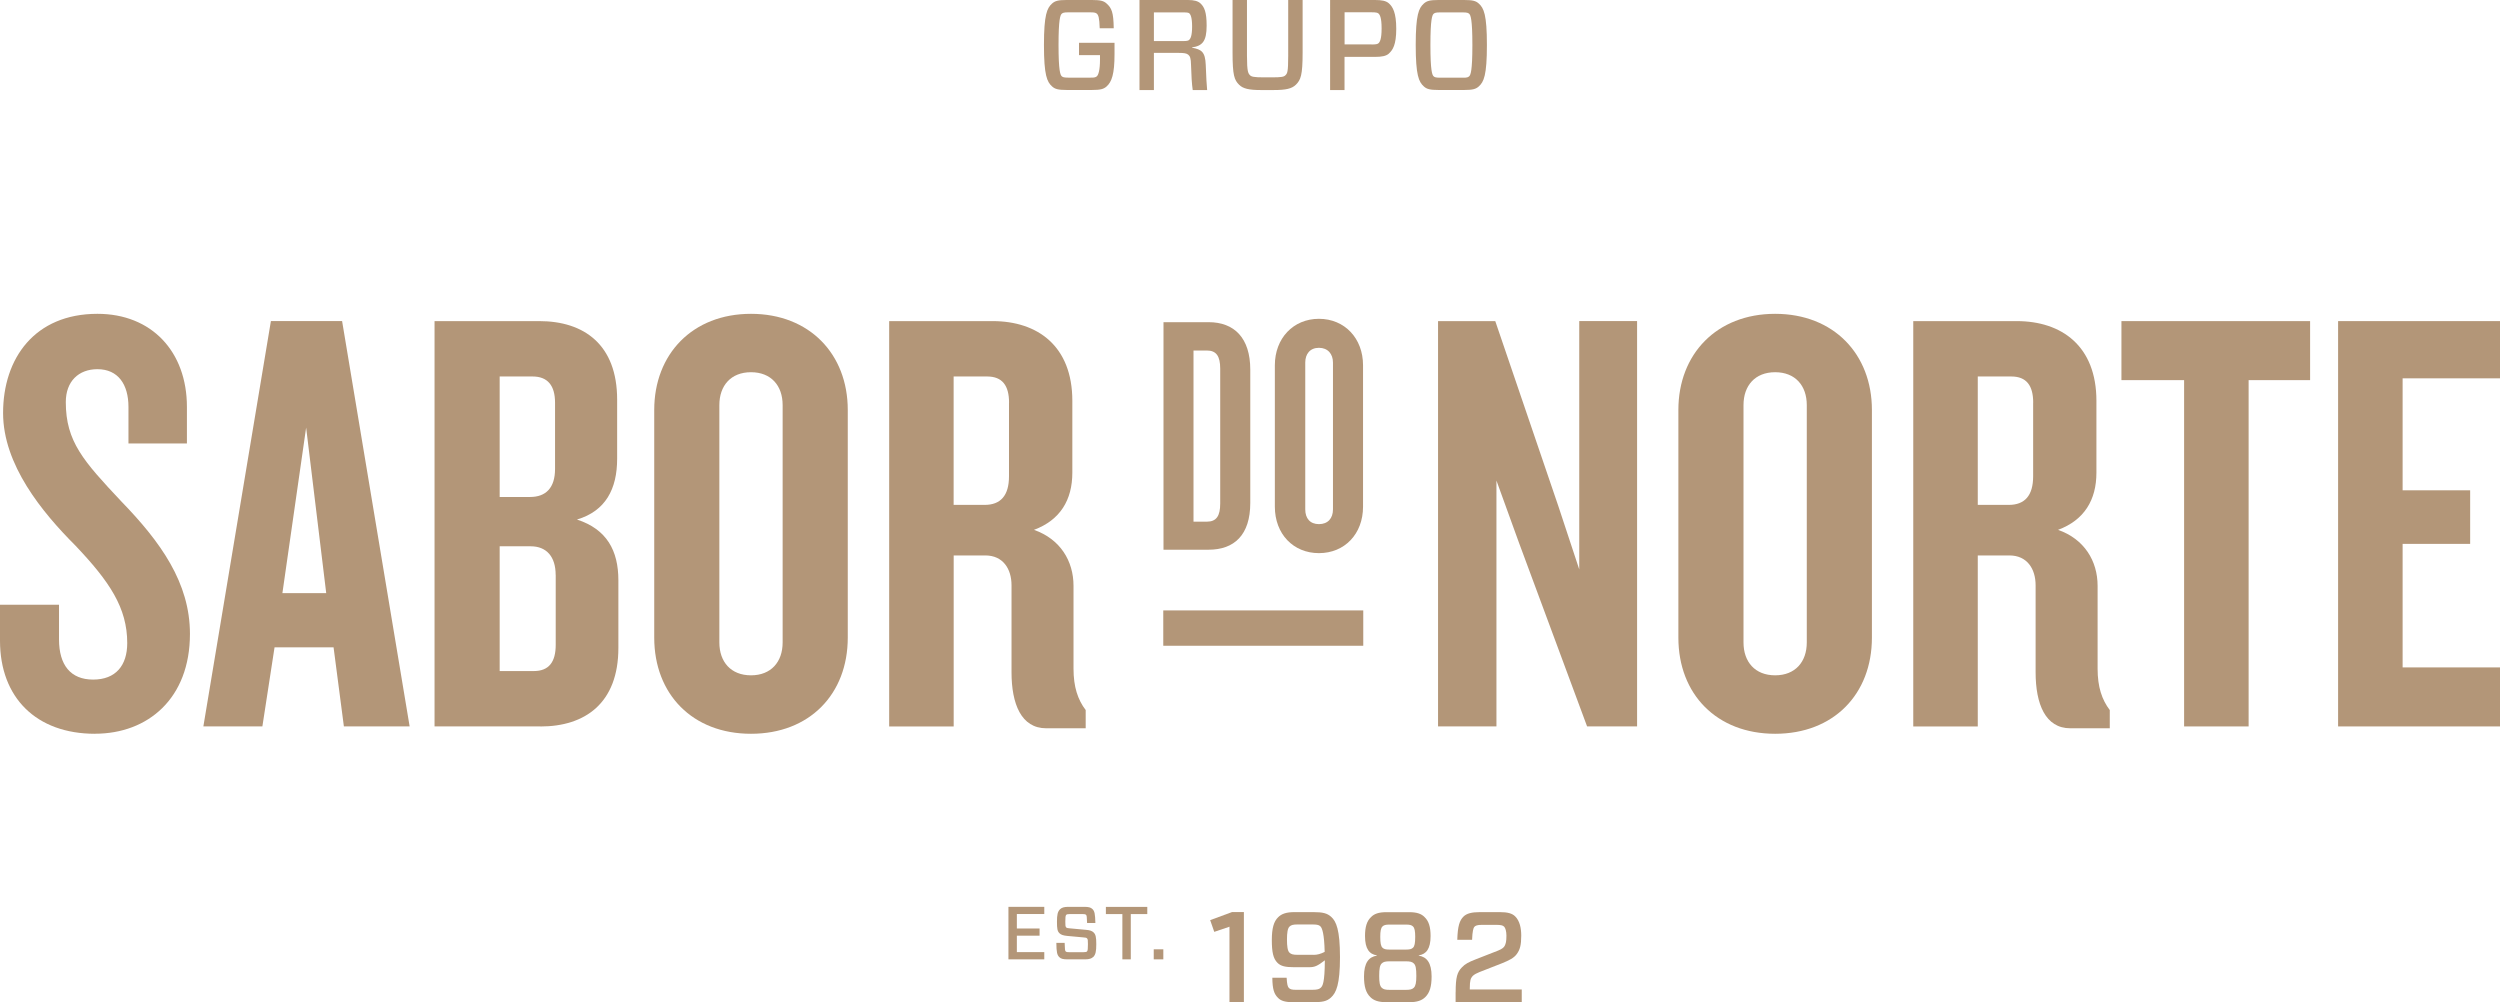
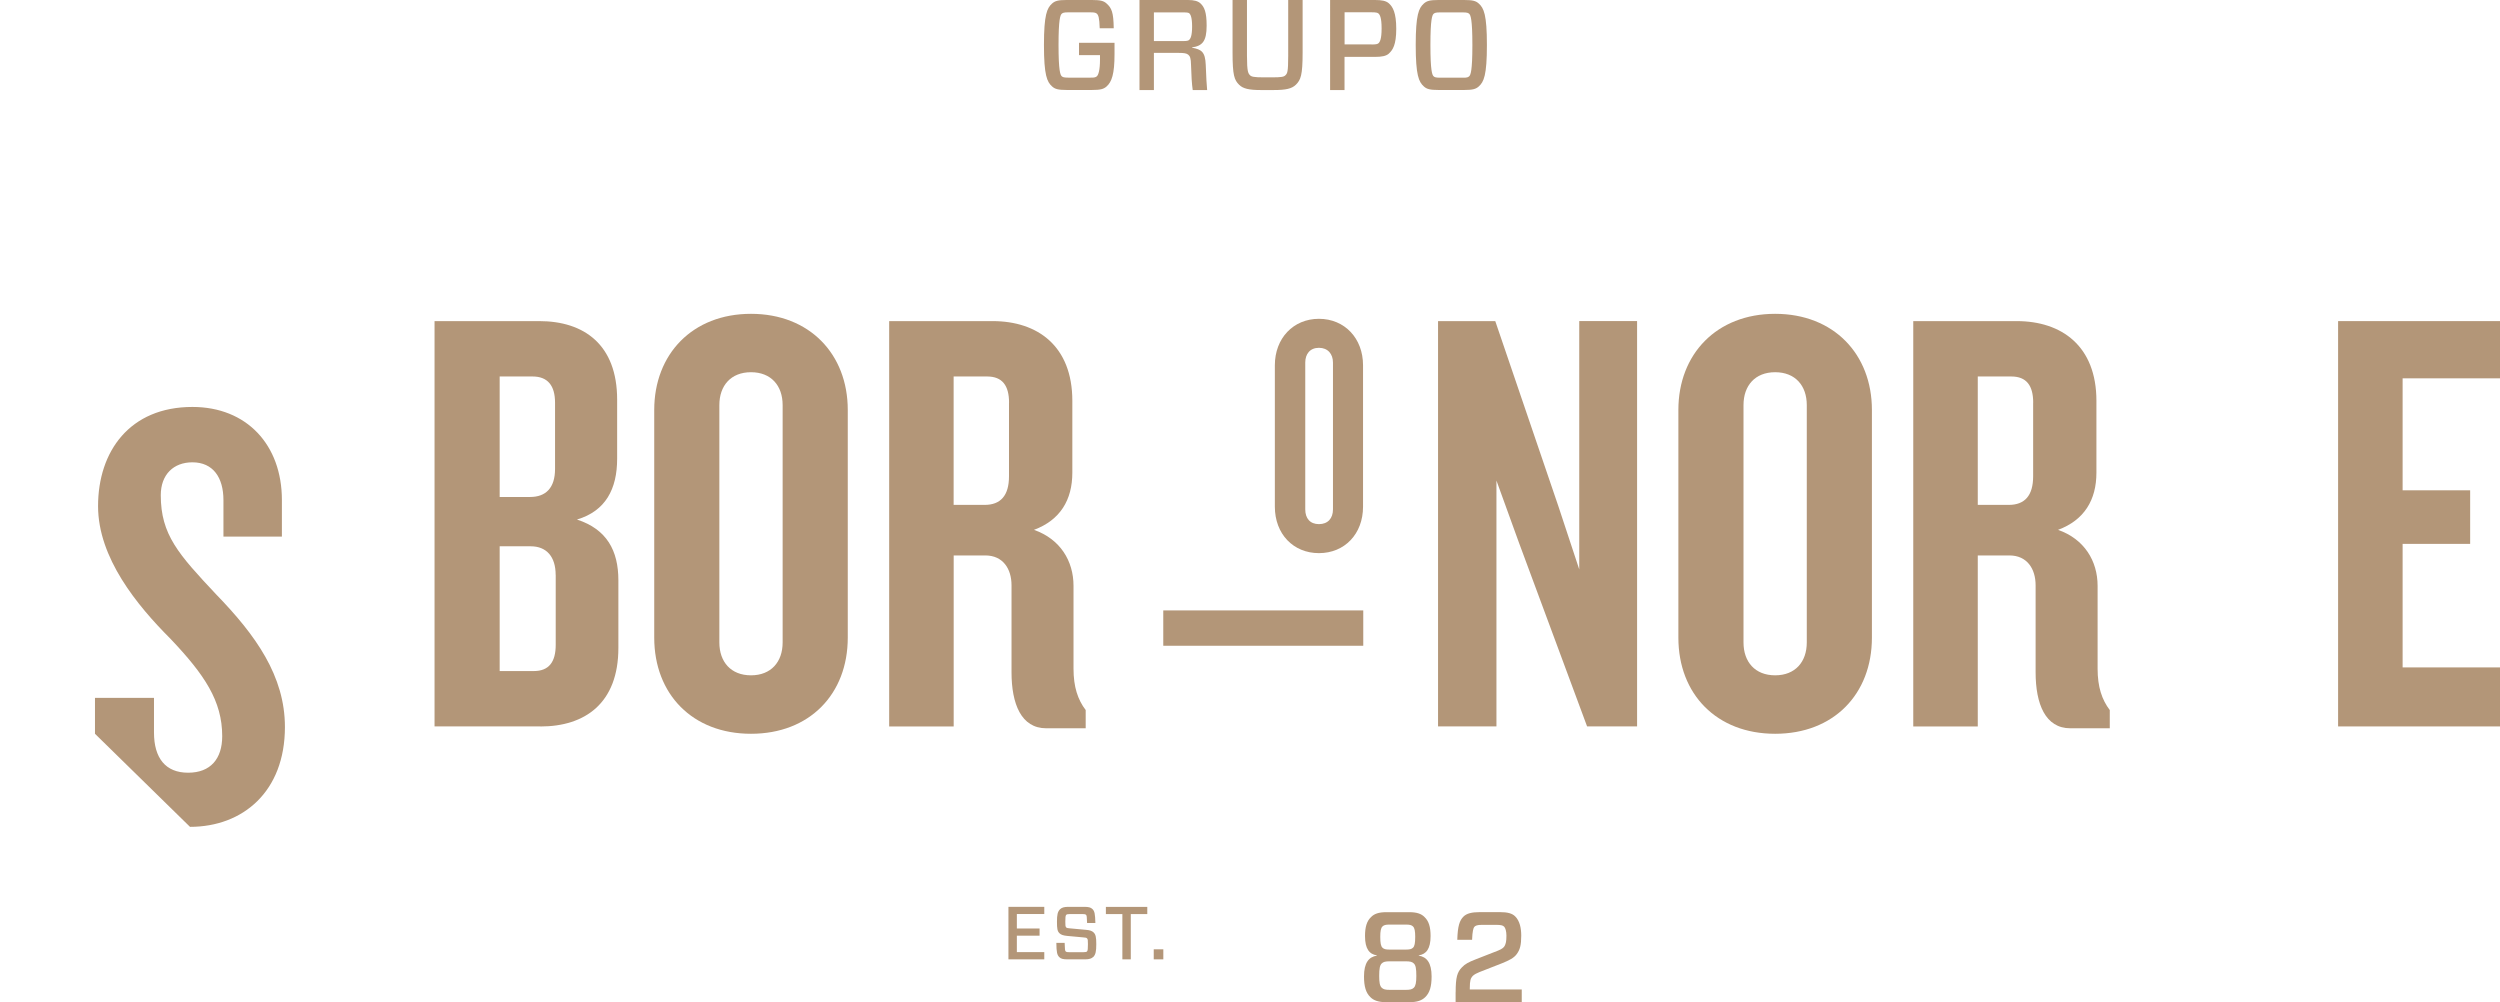
<svg xmlns="http://www.w3.org/2000/svg" id="Layer_2" data-name="Layer 2" viewBox="0 0 445.64 178.65">
  <defs>
    <style>      .cls-1 {        fill: #b39678;      }    </style>
  </defs>
  <g id="Layer_1-2" data-name="Layer 1">
    <g>
      <g>
        <path class="cls-1" d="M282.91,129.49l-12.15-32.76-4.01-11.07v43.83h-10.41V57.24h10.2l11.28,33.09,3.69,11.17v-44.27h10.31v72.26h-8.9Z" />
        <path class="cls-1" d="M316.43,130.8c-10.41,0-17.25-7.05-17.25-17.14v-40.58c0-9.98,6.84-17.14,17.25-17.14s17.25,7.16,17.25,17.14v40.58c0,10.09-6.84,17.14-17.25,17.14ZM322.07,72.21c0-3.47-2.06-5.86-5.64-5.86s-5.64,2.39-5.64,5.86v42.31c0,3.47,2.06,5.86,5.64,5.86s5.64-2.39,5.64-5.86v-42.31Z" />
        <path class="cls-1" d="M369.04,129.82c-4.45,0-6.18-4.34-6.18-9.98v-15.51c0-2.93-1.52-5.32-4.67-5.32h-5.64v30.49h-11.5V57.24h18.44c8.03,0,14.21,4.45,14.21,14.21v12.8c0,4.88-2.17,8.46-6.84,10.2,4.67,1.63,7.05,5.53,7.05,9.98v14.76c0,3.25.76,5.53,2.17,7.38v3.25h-7.05ZM362.43,71.78c0-3.04-1.19-4.67-3.91-4.67h-5.97v22.89h5.53c2.82,0,4.34-1.63,4.34-5.1v-13.13Z" />
-         <path class="cls-1" d="M400.83,67.76v61.73h-11.5v-61.73h-11.17v-10.52h33.63v10.52h-10.96Z" />
        <path class="cls-1" d="M416.78,129.49V57.24h28.86v10.2h-17.36v19.96h12.04v9.55h-12.04v22.02h17.36v10.52h-28.86Z" />
      </g>
      <g>
-         <path class="cls-1" d="M16.93,130.8c-10.42,0-16.93-6.4-16.93-16.6v-6.4h10.52v6.18c0,4.56,2.06,7.16,6.08,7.16s6.08-2.5,6.08-6.51c0-6.29-3.15-10.96-9.22-17.36-5.97-5.97-12.91-14.43-12.91-23.65,0-9.76,5.64-17.68,16.82-17.68,9.66,0,15.95,6.73,15.95,16.6v6.51h-10.42v-6.51c0-4.01-1.84-6.73-5.53-6.73-3.36,0-5.64,2.17-5.64,5.86,0,7.05,3.15,10.52,9.87,17.68,7.05,7.27,12.26,14.54,12.26,23.65,0,11.5-7.49,17.79-16.92,17.79Z" />
-         <path class="cls-1" d="M61.3,129.49l-1.84-14.1h-10.52l-2.17,14.1h-10.52l12.04-72.26h12.69l12.04,72.26h-11.72ZM54.57,76.22l-4.23,29.51h7.81l-3.58-29.51Z" />
+         <path class="cls-1" d="M16.93,130.8v-6.4h10.52v6.18c0,4.56,2.06,7.16,6.08,7.16s6.08-2.5,6.08-6.51c0-6.29-3.15-10.96-9.22-17.36-5.97-5.97-12.91-14.43-12.91-23.65,0-9.76,5.64-17.68,16.82-17.68,9.66,0,15.95,6.73,15.95,16.6v6.51h-10.42v-6.51c0-4.01-1.84-6.73-5.53-6.73-3.36,0-5.64,2.17-5.64,5.86,0,7.05,3.15,10.52,9.87,17.68,7.05,7.27,12.26,14.54,12.26,23.65,0,11.5-7.49,17.79-16.92,17.79Z" />
        <path class="cls-1" d="M96.34,129.49h-18.88V57.24h18.66c8.03,0,13.89,4.23,13.89,14v10.52c0,5.42-2.06,9.33-7.16,10.85,5.32,1.74,7.38,5.53,7.38,10.85v12.04c0,9.87-5.97,14-13.89,14ZM98.94,71.78c0-3.04-1.3-4.67-4.01-4.67h-5.86v21.48h5.42c2.82,0,4.45-1.63,4.45-4.99v-11.83ZM99.05,102.48c0-3.25-1.63-5.1-4.45-5.1h-5.53v22.24h6.08c2.71,0,3.91-1.63,3.91-4.67v-12.48Z" />
        <path class="cls-1" d="M133.87,130.8c-10.42,0-17.25-7.05-17.25-17.14v-40.58c0-9.98,6.84-17.14,17.25-17.14s17.25,7.16,17.25,17.14v40.58c0,10.09-6.83,17.14-17.25,17.14ZM139.51,72.21c0-3.47-2.06-5.86-5.64-5.86s-5.64,2.39-5.64,5.86v42.31c0,3.47,2.06,5.86,5.64,5.86s5.64-2.39,5.64-5.86v-42.31Z" />
        <path class="cls-1" d="M186.49,129.82c-4.45,0-6.18-4.34-6.18-9.98v-15.51c0-2.93-1.52-5.32-4.67-5.32h-5.64v30.49h-11.5V57.24h18.44c8.03,0,14.21,4.45,14.21,14.21v12.8c0,4.88-2.17,8.46-6.84,10.2,4.67,1.63,7.05,5.53,7.05,9.98v14.76c0,3.25.76,5.53,2.17,7.38v3.25h-7.05ZM179.87,71.78c0-3.04-1.19-4.67-3.91-4.67h-5.97v22.89h5.53c2.82,0,4.34-1.63,4.34-5.1v-13.13Z" />
      </g>
      <g>
        <path class="cls-1" d="M186.15,171.01h-6.39v-9.36h6.39v1.28h-4.89v2.58h4.05v1.28h-4.05v2.93h4.89v1.28Z" />
        <path class="cls-1" d="M194.87,170.58c-.28.28-.7.43-1.44.43h-3.14c-.74,0-1.16-.09-1.46-.39-.39-.39-.51-.84-.53-2.55h1.48c.03,1.16.07,1.4.17,1.51.08.08.19.15.59.15h2.63c.39,0,.51-.04.61-.15.12-.12.15-.48.15-1.27,0-.68-.01-.9-.16-1.04-.11-.11-.24-.15-.62-.17l-2.94-.27c-.68-.07-1.08-.2-1.36-.48-.37-.37-.44-.82-.44-2.05s.12-1.79.55-2.22c.28-.28.71-.43,1.42-.43h2.89c.74,0,1.16.09,1.46.39.39.39.48.82.53,2.49h-1.48c-.03-1.1-.07-1.34-.17-1.44-.08-.08-.19-.15-.59-.15h-2.37c-.37,0-.49.04-.6.15-.12.12-.15.49-.15,1.2,0,.66.01.88.16,1.03.11.11.24.12.61.16l2.94.27c.64.05,1.06.19,1.34.47.36.36.47.82.47,2.09s-.12,1.86-.55,2.29Z" />
        <path class="cls-1" d="M201.57,162.94v8.07h-1.5v-8.07h-2.94v-1.28h7.38v1.28h-2.94Z" />
        <path class="cls-1" d="M207.37,169.22v1.79h-1.71v-1.79h1.71Z" />
-         <path class="cls-1" d="M219.16,178.65v-13.46l-2.71.92-.73-2.09,3.9-1.44h2.11v16.08h-2.57Z" />
-         <path class="cls-1" d="M236.15,171.19c-1.33,1.03-1.83,1.22-2.77,1.22h-2.75c-1.47,0-2.32-.18-2.91-.78-.78-.76-1.01-1.97-1.01-4.06s.34-3.3,1.12-4.06c.6-.6,1.44-.92,2.91-.92h3.35c1.74,0,2.5.21,3.21.85.89.8,1.56,2.32,1.56,7.18s-.67,6.35-1.61,7.2c-.76.69-1.54.83-3.37.83h-3.37c-1.35,0-2.18-.23-2.68-.76-.71-.69-1.01-1.54-1.03-3.6h2.55c.07,1.19.18,1.61.41,1.83.23.23.55.32,1.26.32h2.87c1.01,0,1.28-.14,1.54-.37.32-.3.71-.82.73-4.88ZM234.16,170.21c.64,0,1.24-.16,1.97-.53-.07-3.26-.46-4.24-.73-4.52-.23-.23-.46-.37-1.42-.37h-2.66c-.8,0-1.17.09-1.47.39-.32.32-.44,1.08-.44,2.29s.11,2.02.44,2.34c.3.3.67.39,1.47.39h2.84Z" />
        <path class="cls-1" d="M251.2,162.6c1.38,0,2.18.3,2.73.87.76.71,1.08,1.77,1.08,3.39,0,2.29-.78,3.23-2.11,3.44v.05c1.44.23,2.29,1.28,2.29,3.71,0,1.79-.34,2.91-1.12,3.67-.6.6-1.44.92-2.91.92h-3.99c-1.47,0-2.32-.32-2.91-.92-.78-.76-1.12-1.88-1.12-3.67,0-2.43.85-3.49,2.29-3.71v-.05c-1.33-.21-2.11-1.15-2.11-3.44,0-1.63.32-2.68,1.08-3.39.55-.57,1.35-.87,2.73-.87h4.08ZM250.56,176.45c.8,0,1.17-.09,1.47-.39.32-.32.44-.94.44-2.09,0-1.31-.11-1.9-.44-2.22-.3-.3-.66-.39-1.47-.39h-2.8c-.8,0-1.17.09-1.47.39-.32.32-.44.92-.44,2.22,0,1.15.11,1.77.44,2.09.3.3.67.39,1.47.39h2.8ZM250.6,169.27c.71,0,1.03-.09,1.28-.34.28-.27.39-.8.39-1.95,0-1.01-.11-1.56-.39-1.83-.25-.25-.57-.34-1.28-.34h-2.89c-.71,0-1.03.09-1.28.34-.28.27-.39.83-.39,1.83,0,1.15.11,1.67.39,1.95.25.25.57.34,1.28.34h2.89Z" />
        <path class="cls-1" d="M259.48,176.88c0-2.68.27-3.58,1.12-4.45.57-.6,1.17-.92,2.45-1.42l3.99-1.56c.8-.32,1.05-.6,1.19-.87.18-.37.3-.73.3-1.79,0-.78-.18-1.38-.41-1.61-.25-.25-.62-.32-1.51-.32h-2.43c-.87,0-1.17.14-1.38.37-.16.18-.34.78-.39,2.29h-2.64c.07-2.45.41-3.44,1.1-4.13.55-.55,1.44-.8,2.94-.8h3.53c1.4,0,2.22.23,2.75.76.83.82,1.08,2.13,1.08,3.44,0,1.7-.23,2.5-.8,3.28-.5.69-1.31,1.1-2.61,1.63l-4.04,1.58c-.39.16-.94.41-1.22.71-.34.39-.5.76-.5,2.16v.23h9.26v2.27h-11.79v-1.77Z" />
      </g>
      <g>
        <path class="cls-1" d="M194.66,0c1.51,0,2.09.16,2.61.64.89.8,1.22,1.56,1.26,4.4h-2.5c-.05-1.9-.25-2.36-.5-2.59-.18-.16-.37-.25-1.15-.25h-3.97c-.78,0-.96.09-1.15.25-.25.23-.57.94-.57,5.57s.32,5.34.57,5.57c.18.16.37.25,1.15.25h3.97c.78.02.96-.09,1.15-.25.25-.23.55-1.03.55-2.96v-.8h-3.74v-2.2h6.33v2.04c0,3.53-.5,4.93-1.4,5.73-.53.48-1.1.64-2.61.64h-4.52c-1.51,0-2.09-.16-2.61-.64-.89-.8-1.44-1.97-1.44-7.38s.55-6.58,1.44-7.38c.53-.48,1.1-.64,2.61-.64h4.52Z" />
        <path class="cls-1" d="M211.81,9.75c-.3-.25-.76-.32-1.67-.32h-4.45v6.63h-2.57V0h8.65c1.05,0,1.81.18,2.29.67.62.62,1.03,1.49,1.03,3.9,0,2.82-.78,3.62-2.61,3.88v.05c1.7.32,2.36.73,2.45,3.07.09,2.25.16,3.62.25,4.49h-2.57c-.16-1.08-.25-2.59-.3-4.43-.02-1.28-.18-1.61-.5-1.88ZM211.01,7.32c.67,0,.87-.11.99-.23.21-.21.5-.71.5-2.36s-.28-2.13-.48-2.34c-.11-.11-.34-.18-1.01-.18h-5.32v5.11h5.32Z" />
        <path class="cls-1" d="M232.2,9.38c0,4.04-.34,4.86-1.19,5.71-.73.73-1.83.96-3.94.96h-2.34c-2.09,0-3.16-.25-3.85-.94-.85-.85-1.17-1.65-1.17-5.73V0h2.57v9.93c0,2.91.23,3.16.55,3.49.25.25.69.37,2.45.37h1.44c1.72,0,2.13-.09,2.41-.37.34-.34.5-.53.5-3.49V0h2.57v9.38Z" />
        <path class="cls-1" d="M247.59,9.54c-.5.46-1.31.6-2.48.6h-5.44v5.92h-2.57V0h8c1.17,0,1.97.14,2.48.6.69.62,1.31,1.65,1.31,4.54s-.64,3.78-1.31,4.4ZM244.47,7.93c.8,0,1.08-.07,1.24-.21.25-.21.57-.73.57-2.66s-.32-2.45-.57-2.66c-.16-.14-.44-.21-1.24-.21h-4.79v5.73h4.79Z" />
        <path class="cls-1" d="M261,0c1.51,0,2.09.16,2.61.64.89.8,1.44,1.97,1.44,7.38s-.55,6.58-1.44,7.38c-.53.48-1.1.64-2.61.64h-4.59c-1.51,0-2.09-.16-2.61-.64-.89-.8-1.44-1.97-1.44-7.38s.55-6.58,1.44-7.38c.53-.48,1.1-.64,2.61-.64h4.59ZM255.55,13.6c.18.16.37.25,1.15.25h4.04c.78.02.96-.09,1.15-.25.25-.23.57-.94.57-5.57s-.32-5.34-.57-5.57c-.18-.16-.37-.25-1.15-.25h-4.04c-.78,0-.96.09-1.15.25-.25.23-.57.94-.57,5.57s.32,5.34.57,5.57Z" />
      </g>
      <rect class="cls-1" x="207.36" y="108.81" width="35.65" height="6.3" />
      <g>
-         <path class="cls-1" d="M215.44,97.99h-8.04v-40.56h8.04c4.57,0,7.43,2.8,7.43,8.47v23.75c0,5.72-2.86,8.34-7.43,8.34ZM217.51,65.71c0-2.19-.67-3.23-2.38-3.23h-2.38v30.51h2.38c1.71,0,2.38-1.03,2.38-3.23v-24.06Z" />
        <path class="cls-1" d="M235.11,98.6c-4.57,0-7.86-3.41-7.86-8.28v-25.21c0-4.81,3.29-8.28,7.86-8.28s7.86,3.47,7.86,8.28v25.21c0,4.87-3.29,8.28-7.86,8.28ZM237.61,64.62c0-1.52-.91-2.62-2.5-2.62s-2.44,1.1-2.44,2.62v26.19c0,1.58.85,2.62,2.44,2.62s2.5-1.03,2.5-2.62v-26.19Z" />
      </g>
    </g>
  </g>
</svg>